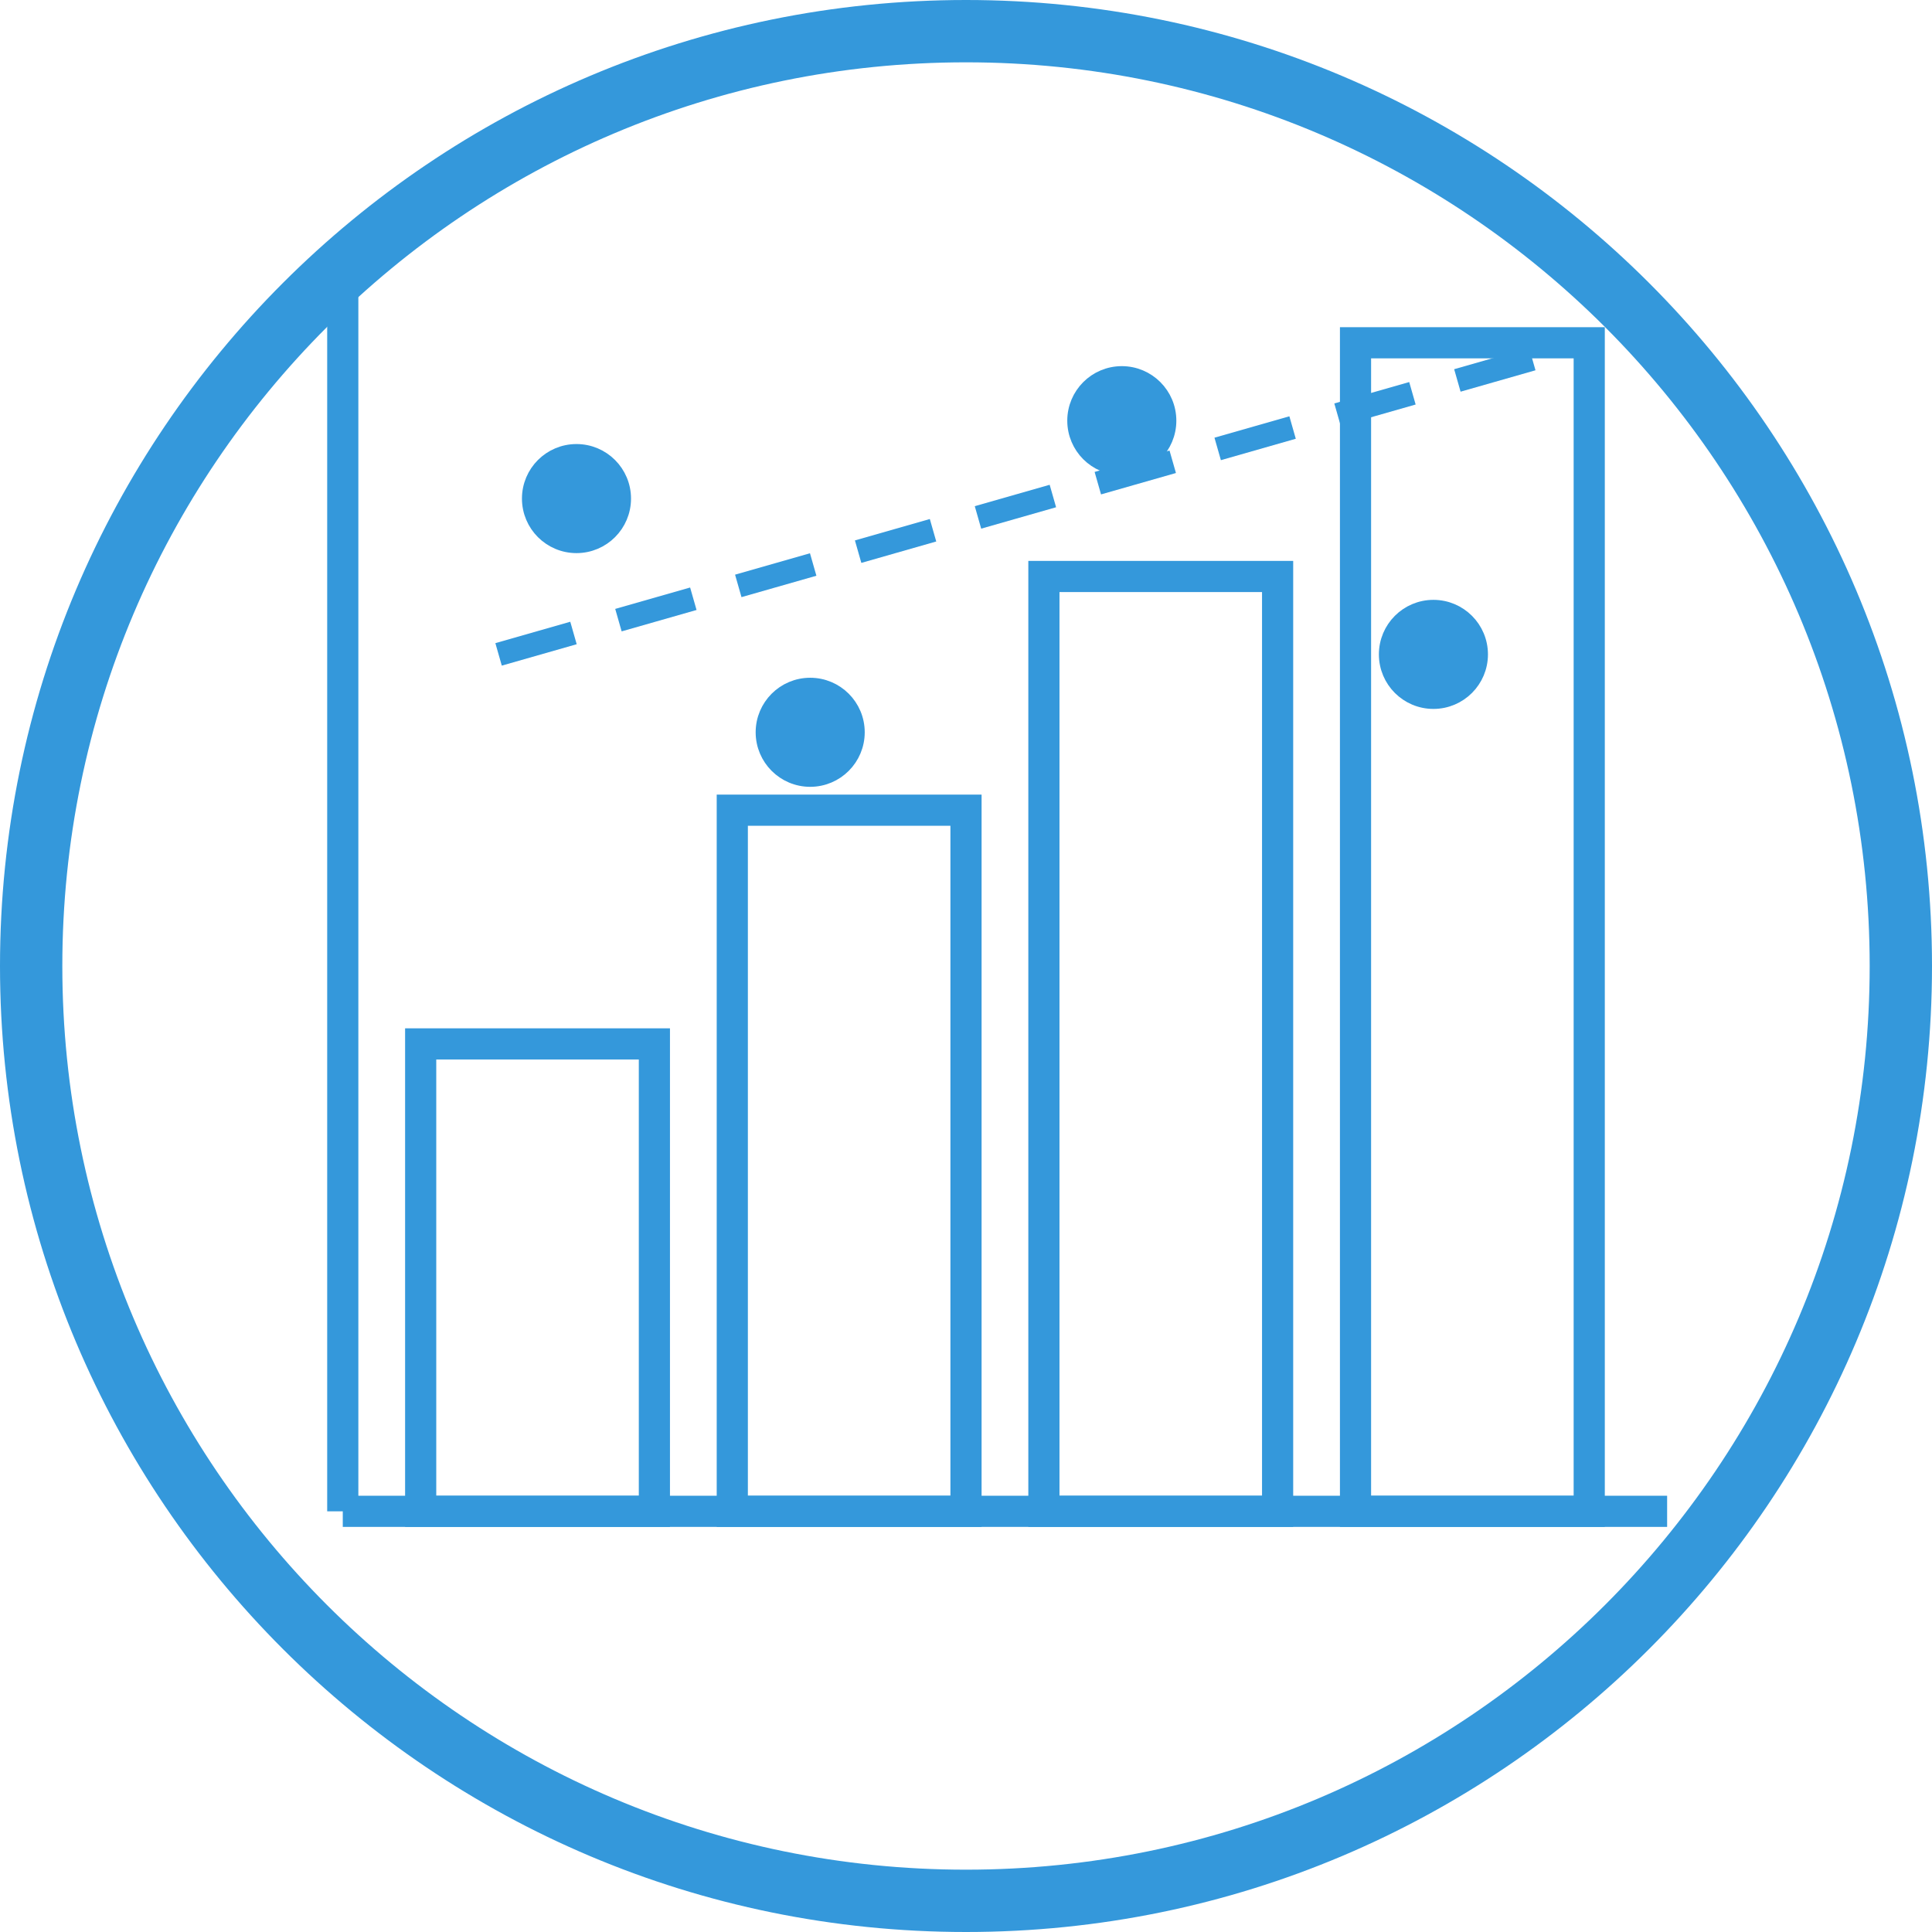
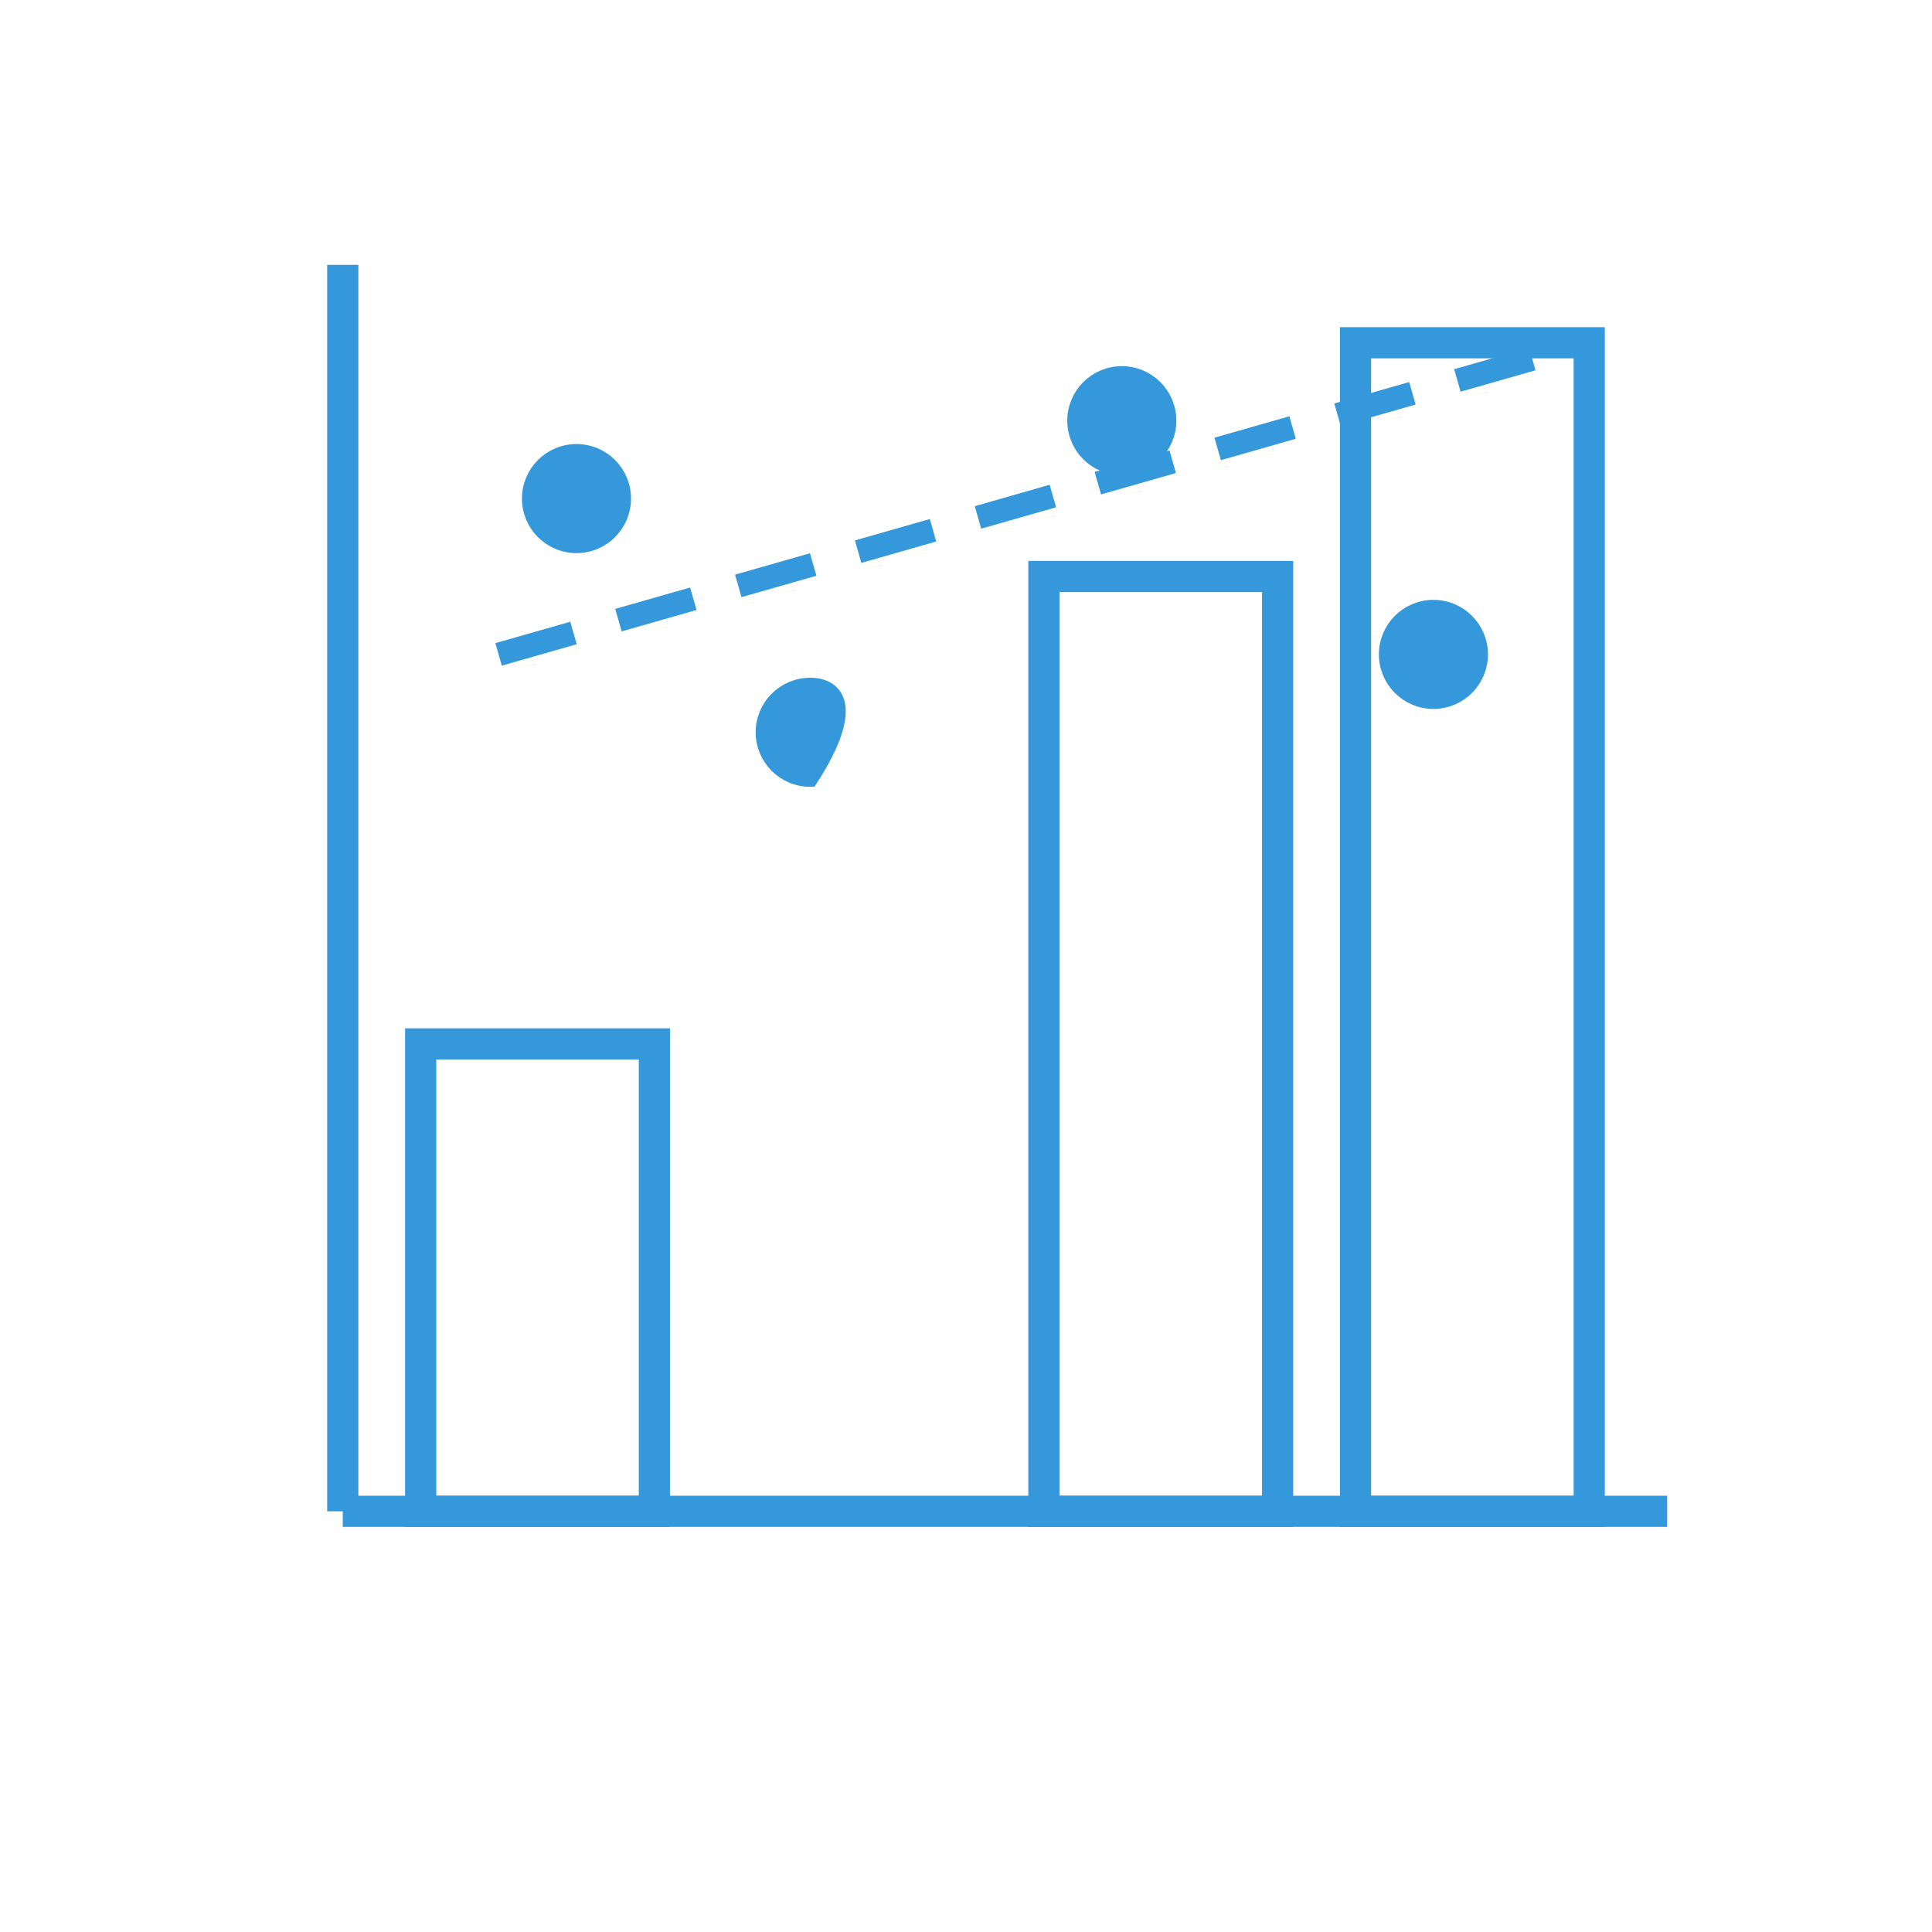
<svg xmlns="http://www.w3.org/2000/svg" width="124" height="124" viewBox="0 0 124 124" fill="none">
-   <path d="M62 122C95.137 122 122 95.137 122 62C122 28.863 95.137 2 62 2C28.863 2 2 28.863 2 62C2 95.137 28.863 122 62 122Z" stroke="#3498DB" stroke-width="4" />
  <path d="M42 67H27V97H42V67Z" stroke="#3498DB" stroke-width="2" />
-   <path d="M62 52H47V97H62V52Z" stroke="#3498DB" stroke-width="2" />
  <path d="M82 37H67V97H82V37Z" stroke="#3498DB" stroke-width="2" />
  <path d="M102 22H87V97H102V22Z" stroke="#3498DB" stroke-width="2" />
  <path d="M22 97H107" stroke="#3498DB" stroke-width="2" />
  <path d="M22 17V97" stroke="#3498DB" stroke-width="2" />
  <path d="M37 35C38.657 35 40 33.657 40 32C40 30.343 38.657 29 37 29C35.343 29 34 30.343 34 32C34 33.657 35.343 35 37 35Z" fill="#3498DB" stroke="#3498DB" />
-   <path d="M52 50C53.657 50 55 48.657 55 47C55 45.343 53.657 44 52 44C50.343 44 49 45.343 49 47C49 48.657 50.343 50 52 50Z" fill="#3498DB" stroke="#3498DB" />
+   <path d="M52 50C55 45.343 53.657 44 52 44C50.343 44 49 45.343 49 47C49 48.657 50.343 50 52 50Z" fill="#3498DB" stroke="#3498DB" />
  <path d="M72 30C73.657 30 75 28.657 75 27C75 25.343 73.657 24 72 24C70.343 24 69 25.343 69 27C69 28.657 70.343 30 72 30Z" fill="#3498DB" stroke="#3498DB" />
  <path d="M92 45C93.657 45 95 43.657 95 42C95 40.343 93.657 39 92 39C90.343 39 89 40.343 89 42C89 43.657 90.343 45 92 45Z" fill="#3498DB" stroke="#3498DB" />
  <path d="M32 42L102 22" stroke="#3498DB" stroke-width="1.5" stroke-dasharray="5 3" />
</svg>